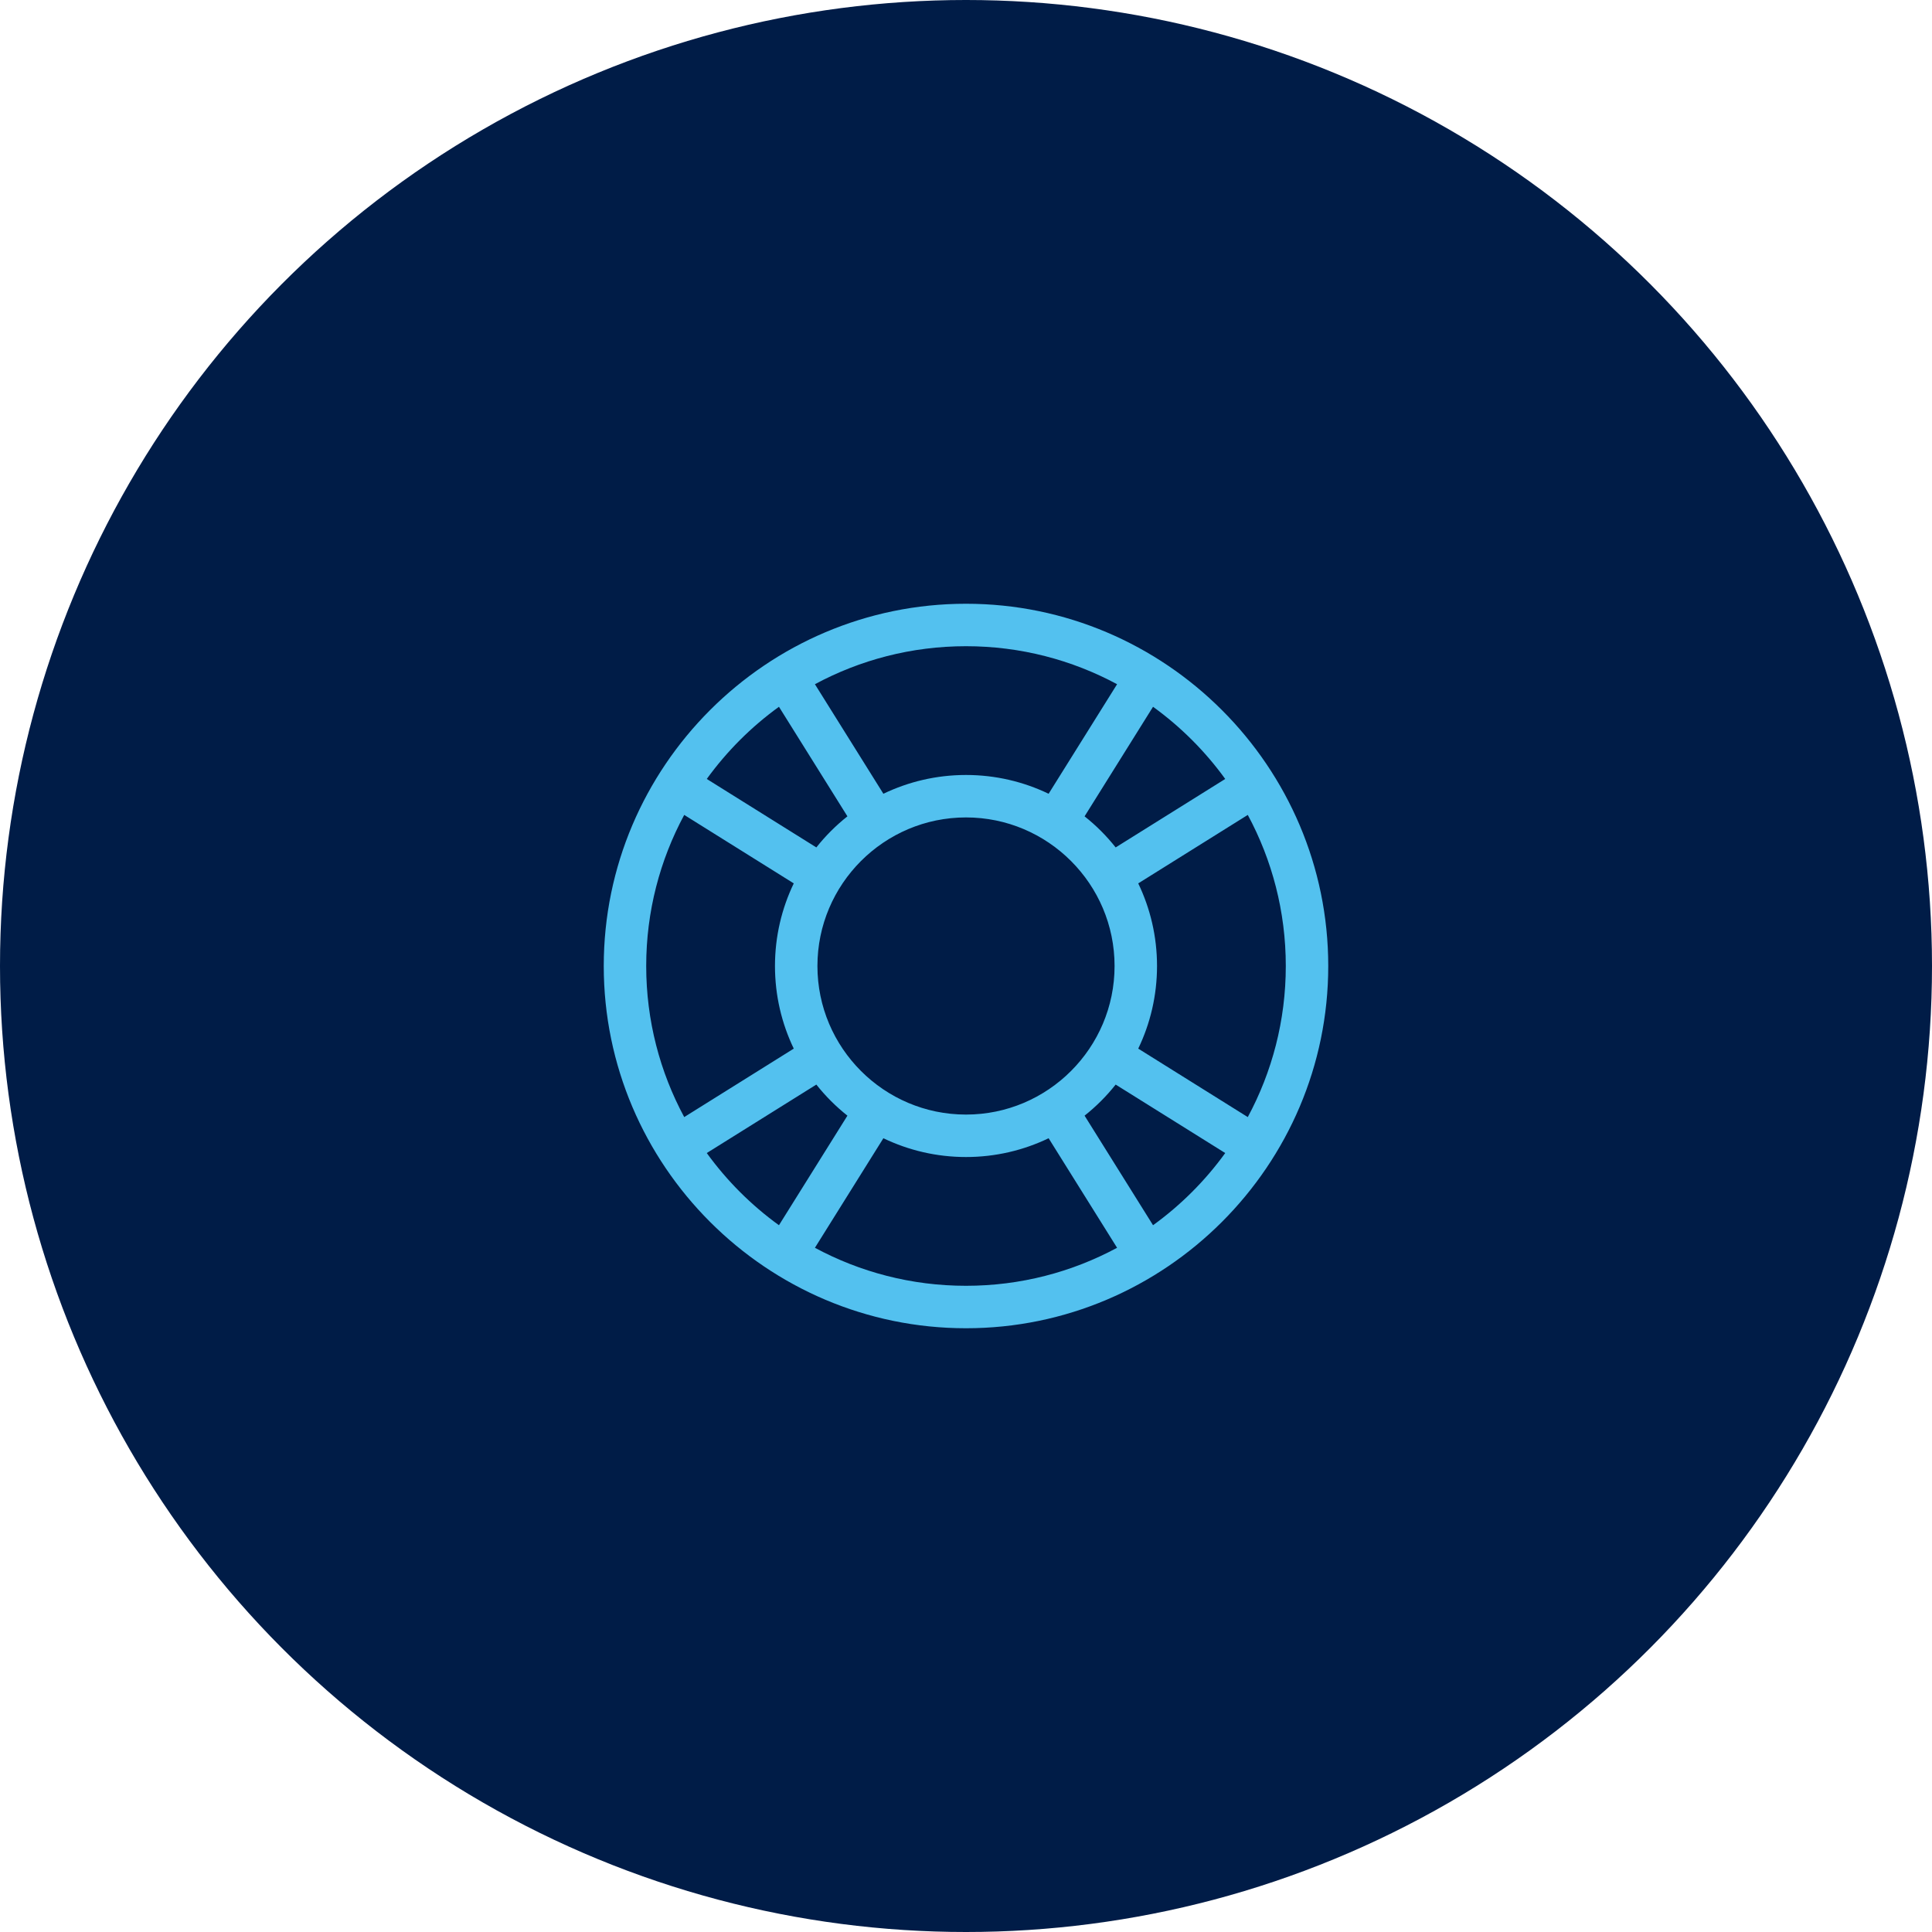
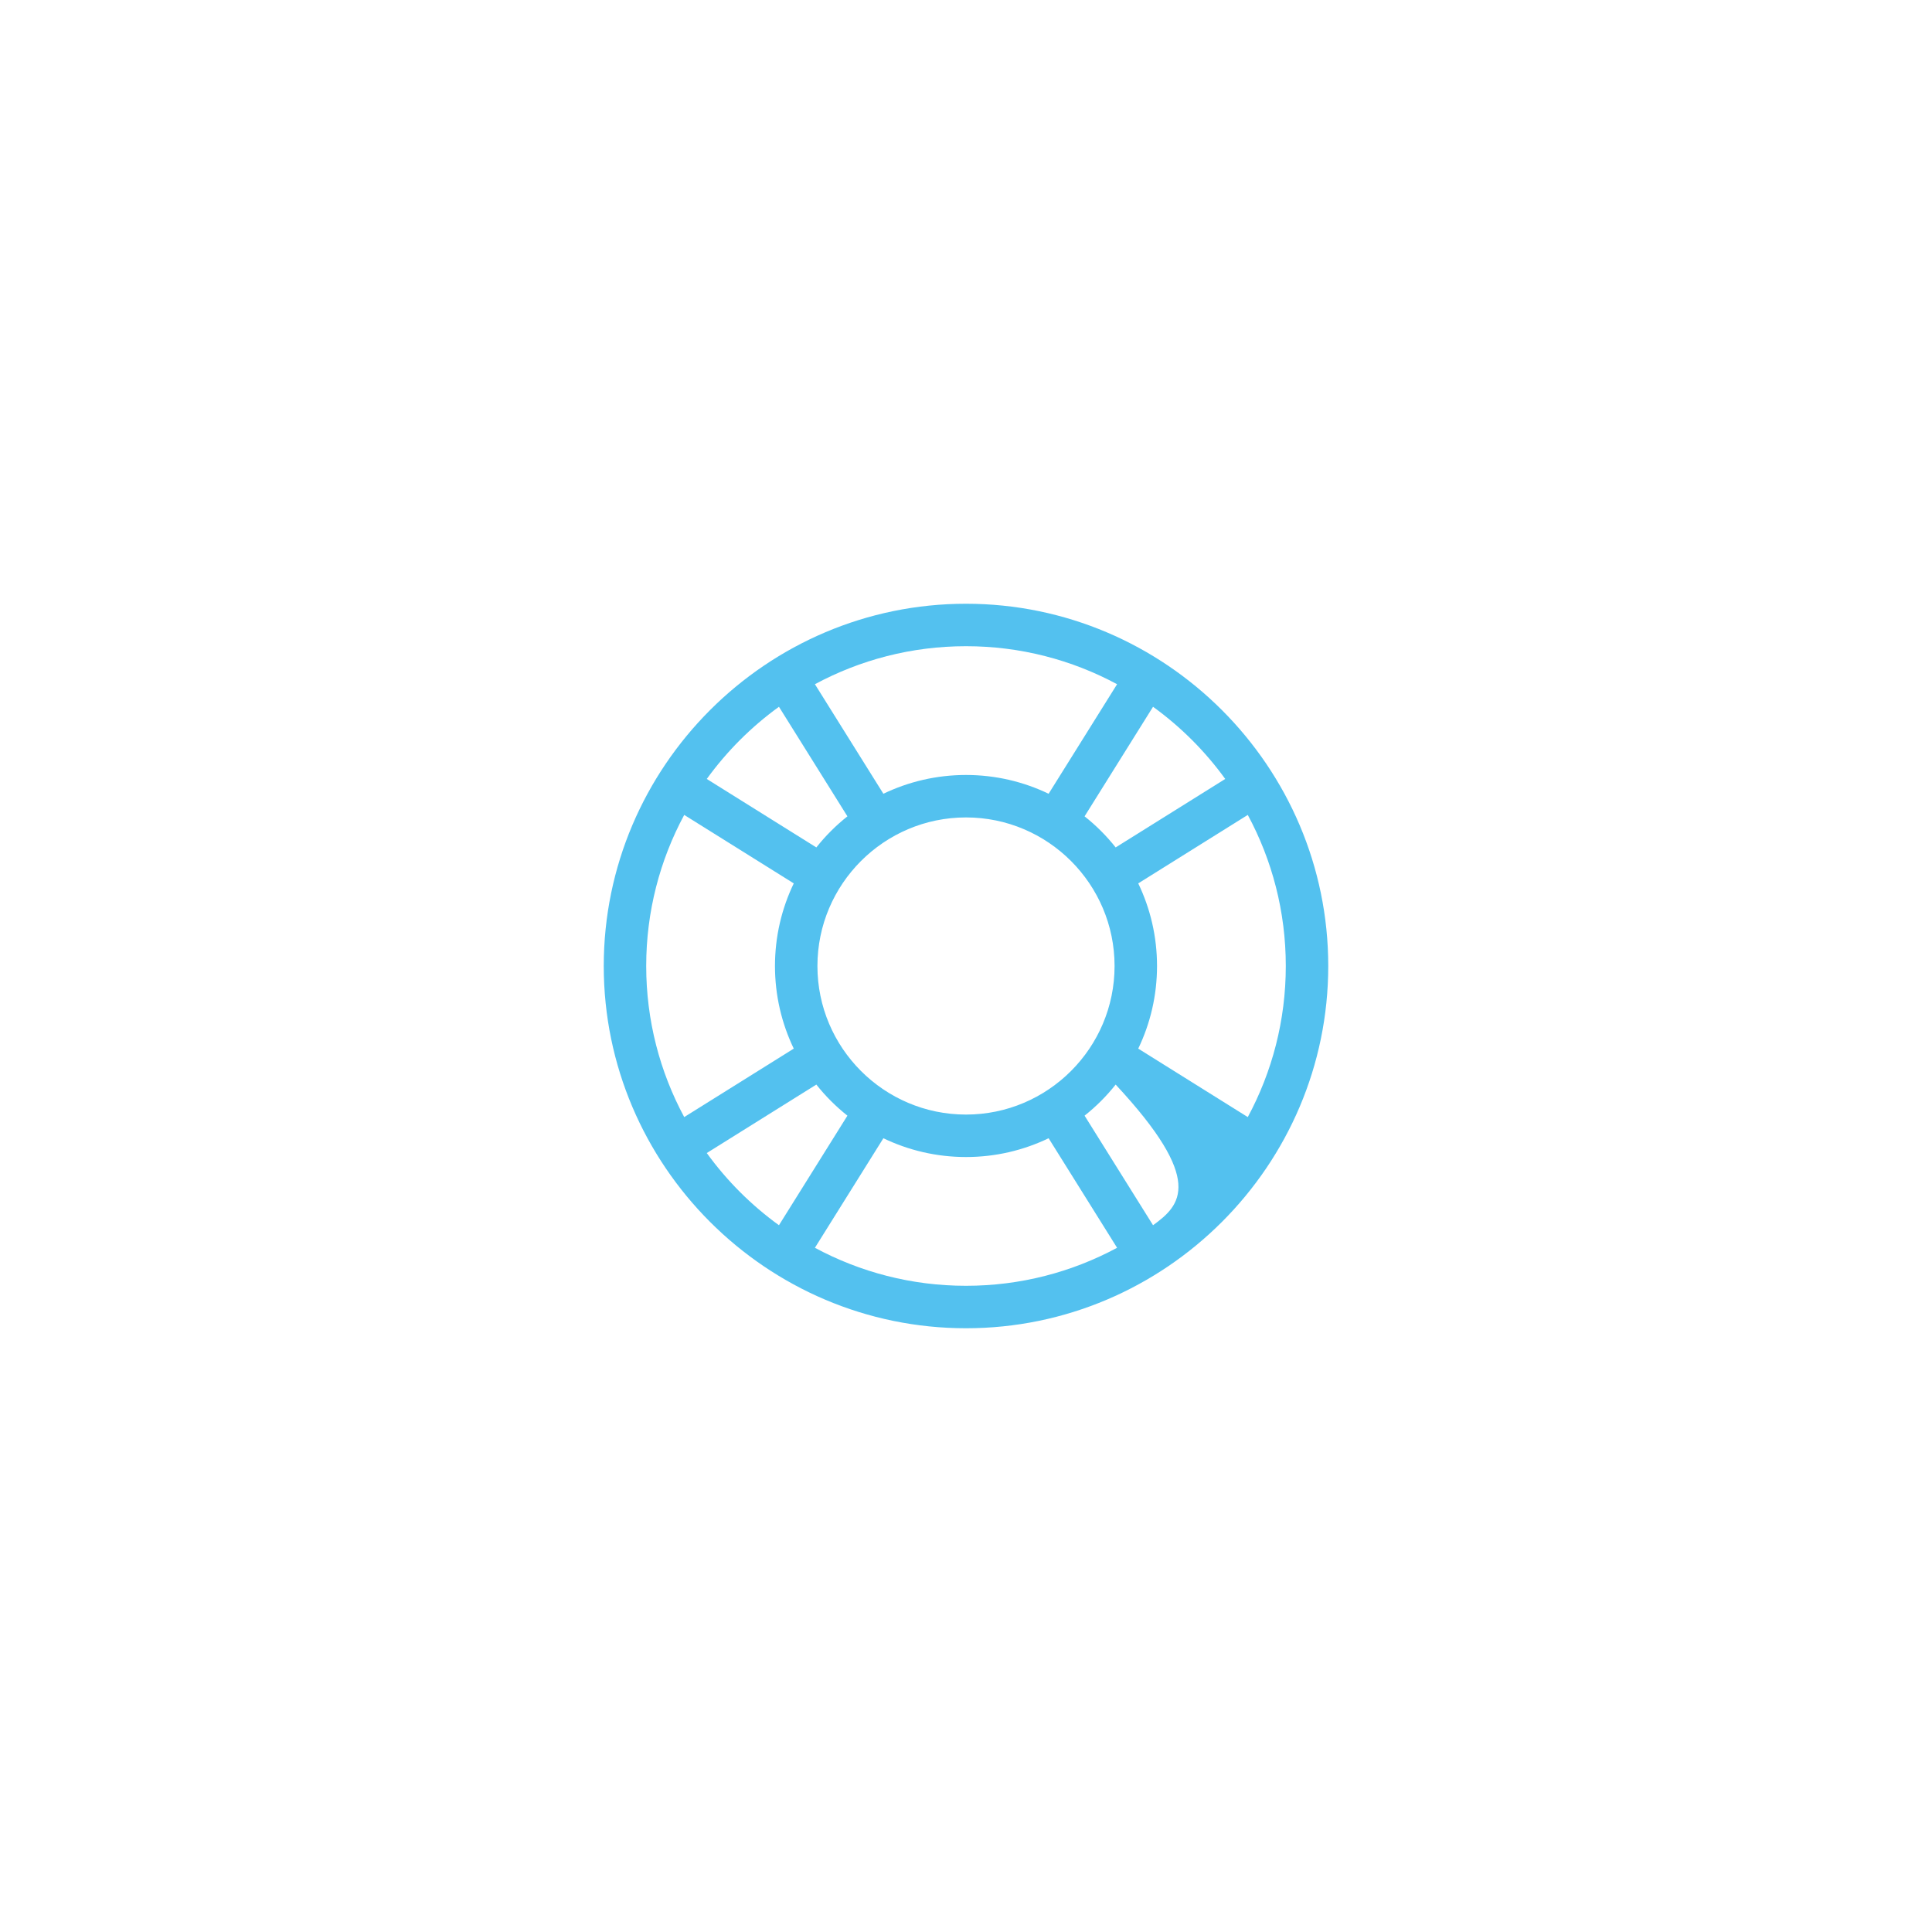
<svg xmlns="http://www.w3.org/2000/svg" width="80" height="80" viewBox="0 0 80 80" fill="none">
-   <circle cx="40" cy="40" r="40" fill="#001C47" />
-   <path d="M40 25C31.74 25 25 31.741 25 40C25 48.26 31.741 55 40 55C48.26 55 55 48.259 55 40C55 31.74 48.259 25 40 25ZM50.734 32.255L46.197 35.09C45.819 34.613 45.387 34.181 44.91 33.803L47.745 29.266C48.893 30.097 49.903 31.107 50.734 32.255ZM46.152 40C46.152 43.392 43.392 46.152 40 46.152C36.608 46.152 33.848 43.392 33.848 40C33.848 36.608 36.608 33.848 40 33.848C43.392 33.848 46.152 36.608 46.152 40ZM40 26.758C42.261 26.758 44.392 27.328 46.256 28.332L43.421 32.868C42.385 32.37 41.225 32.09 40 32.09C38.775 32.09 37.615 32.37 36.579 32.868L33.744 28.332C35.608 27.328 37.739 26.758 40 26.758ZM32.255 29.266L35.09 33.803C34.613 34.181 34.181 34.613 33.803 35.09L29.266 32.255C30.097 31.107 31.107 30.097 32.255 29.266ZM26.758 40C26.758 37.739 27.328 35.608 28.332 33.744L32.868 36.579C32.37 37.615 32.09 38.775 32.09 40C32.09 41.225 32.37 42.385 32.868 43.421L28.332 46.256C27.328 44.392 26.758 42.261 26.758 40ZM29.266 47.745L33.803 44.91C34.181 45.387 34.613 45.819 35.09 46.197L32.255 50.734C31.107 49.903 30.097 48.893 29.266 47.745ZM40 53.242C37.739 53.242 35.608 52.672 33.744 51.668L36.579 47.132C37.615 47.63 38.775 47.91 40 47.91C41.225 47.91 42.385 47.63 43.421 47.132L46.256 51.668C44.392 52.672 42.261 53.242 40 53.242ZM47.745 50.734L44.91 46.197C45.387 45.819 45.819 45.387 46.197 44.91L50.734 47.745C49.903 48.893 48.893 49.903 47.745 50.734ZM47.132 43.421C47.63 42.385 47.91 41.225 47.91 40C47.91 38.775 47.63 37.615 47.132 36.579L51.668 33.744C52.672 35.608 53.242 37.739 53.242 40C53.242 42.261 52.672 44.392 51.668 46.256L47.132 43.421Z" fill="#53C1EF" />
+   <path d="M40 25C31.74 25 25 31.741 25 40C25 48.26 31.741 55 40 55C48.26 55 55 48.259 55 40C55 31.74 48.259 25 40 25ZM50.734 32.255L46.197 35.09C45.819 34.613 45.387 34.181 44.91 33.803L47.745 29.266C48.893 30.097 49.903 31.107 50.734 32.255ZM46.152 40C46.152 43.392 43.392 46.152 40 46.152C36.608 46.152 33.848 43.392 33.848 40C33.848 36.608 36.608 33.848 40 33.848C43.392 33.848 46.152 36.608 46.152 40ZM40 26.758C42.261 26.758 44.392 27.328 46.256 28.332L43.421 32.868C42.385 32.37 41.225 32.09 40 32.09C38.775 32.09 37.615 32.37 36.579 32.868L33.744 28.332C35.608 27.328 37.739 26.758 40 26.758ZM32.255 29.266L35.09 33.803C34.613 34.181 34.181 34.613 33.803 35.09L29.266 32.255C30.097 31.107 31.107 30.097 32.255 29.266ZM26.758 40C26.758 37.739 27.328 35.608 28.332 33.744L32.868 36.579C32.37 37.615 32.09 38.775 32.09 40C32.09 41.225 32.37 42.385 32.868 43.421L28.332 46.256C27.328 44.392 26.758 42.261 26.758 40ZM29.266 47.745L33.803 44.91C34.181 45.387 34.613 45.819 35.09 46.197L32.255 50.734C31.107 49.903 30.097 48.893 29.266 47.745ZM40 53.242C37.739 53.242 35.608 52.672 33.744 51.668L36.579 47.132C37.615 47.63 38.775 47.91 40 47.91C41.225 47.91 42.385 47.63 43.421 47.132L46.256 51.668C44.392 52.672 42.261 53.242 40 53.242ZM47.745 50.734L44.91 46.197C45.387 45.819 45.819 45.387 46.197 44.91C49.903 48.893 48.893 49.903 47.745 50.734ZM47.132 43.421C47.63 42.385 47.91 41.225 47.91 40C47.91 38.775 47.63 37.615 47.132 36.579L51.668 33.744C52.672 35.608 53.242 37.739 53.242 40C53.242 42.261 52.672 44.392 51.668 46.256L47.132 43.421Z" fill="#53C1EF" />
</svg>